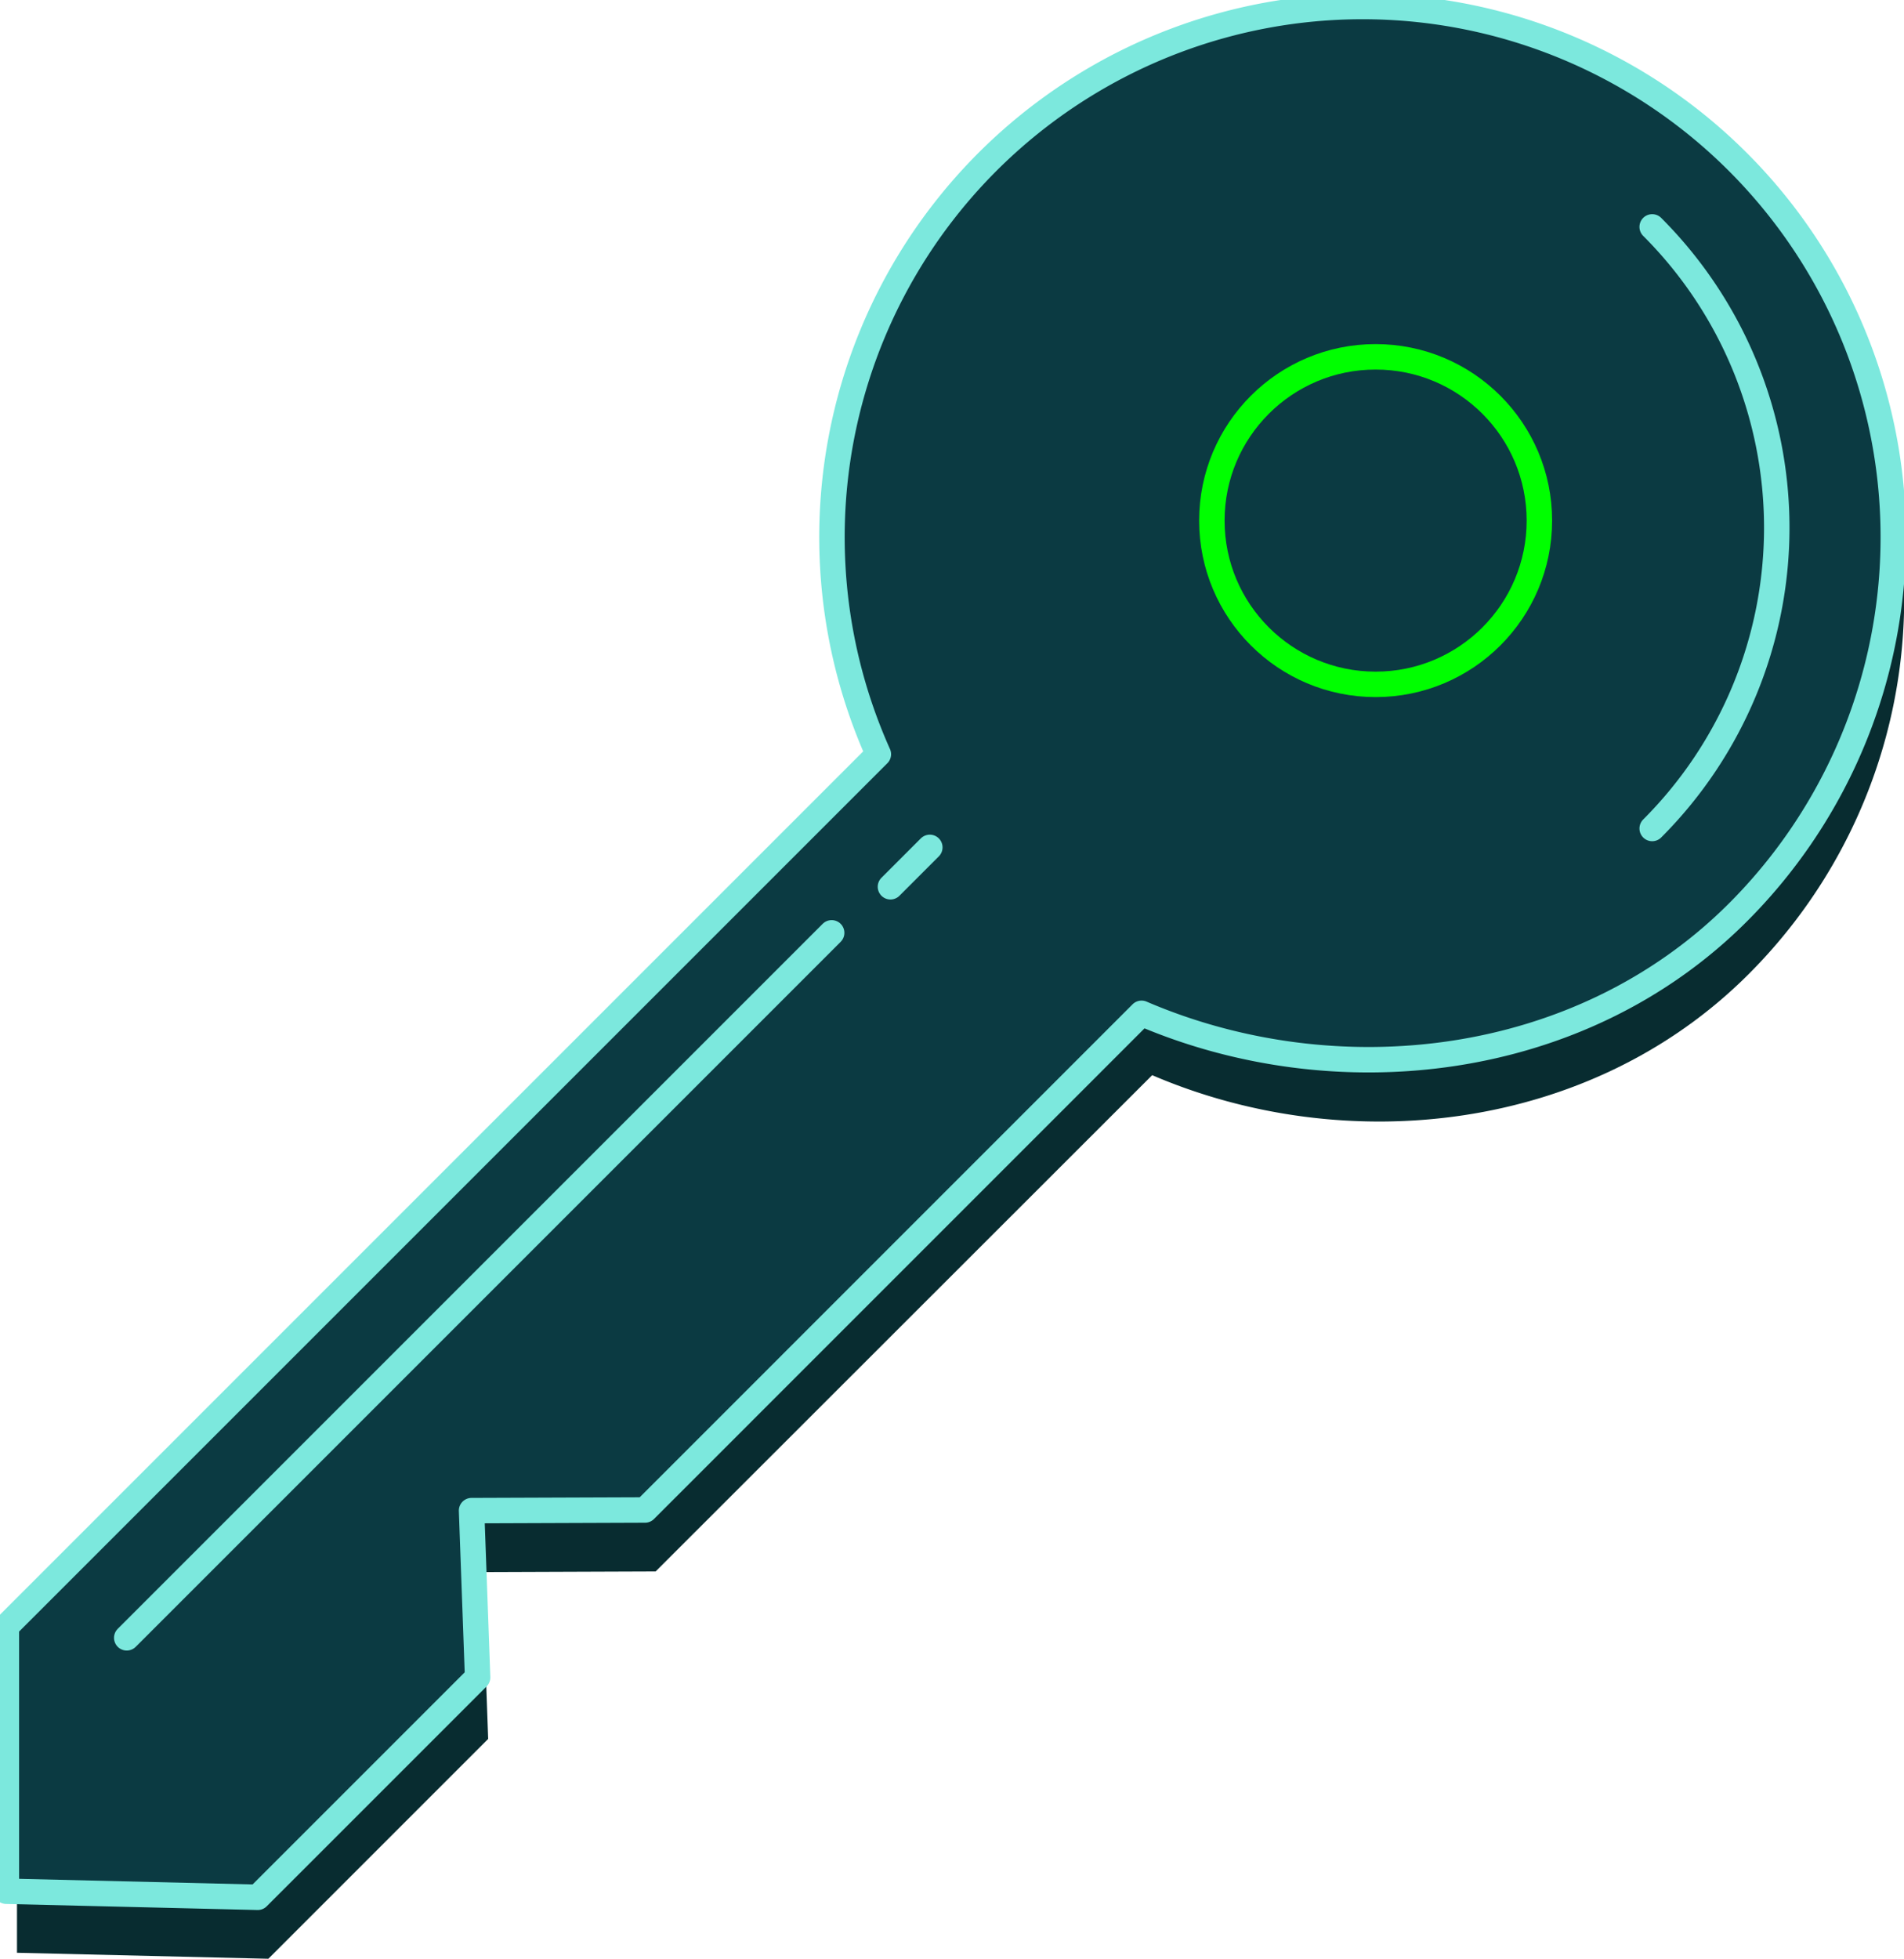
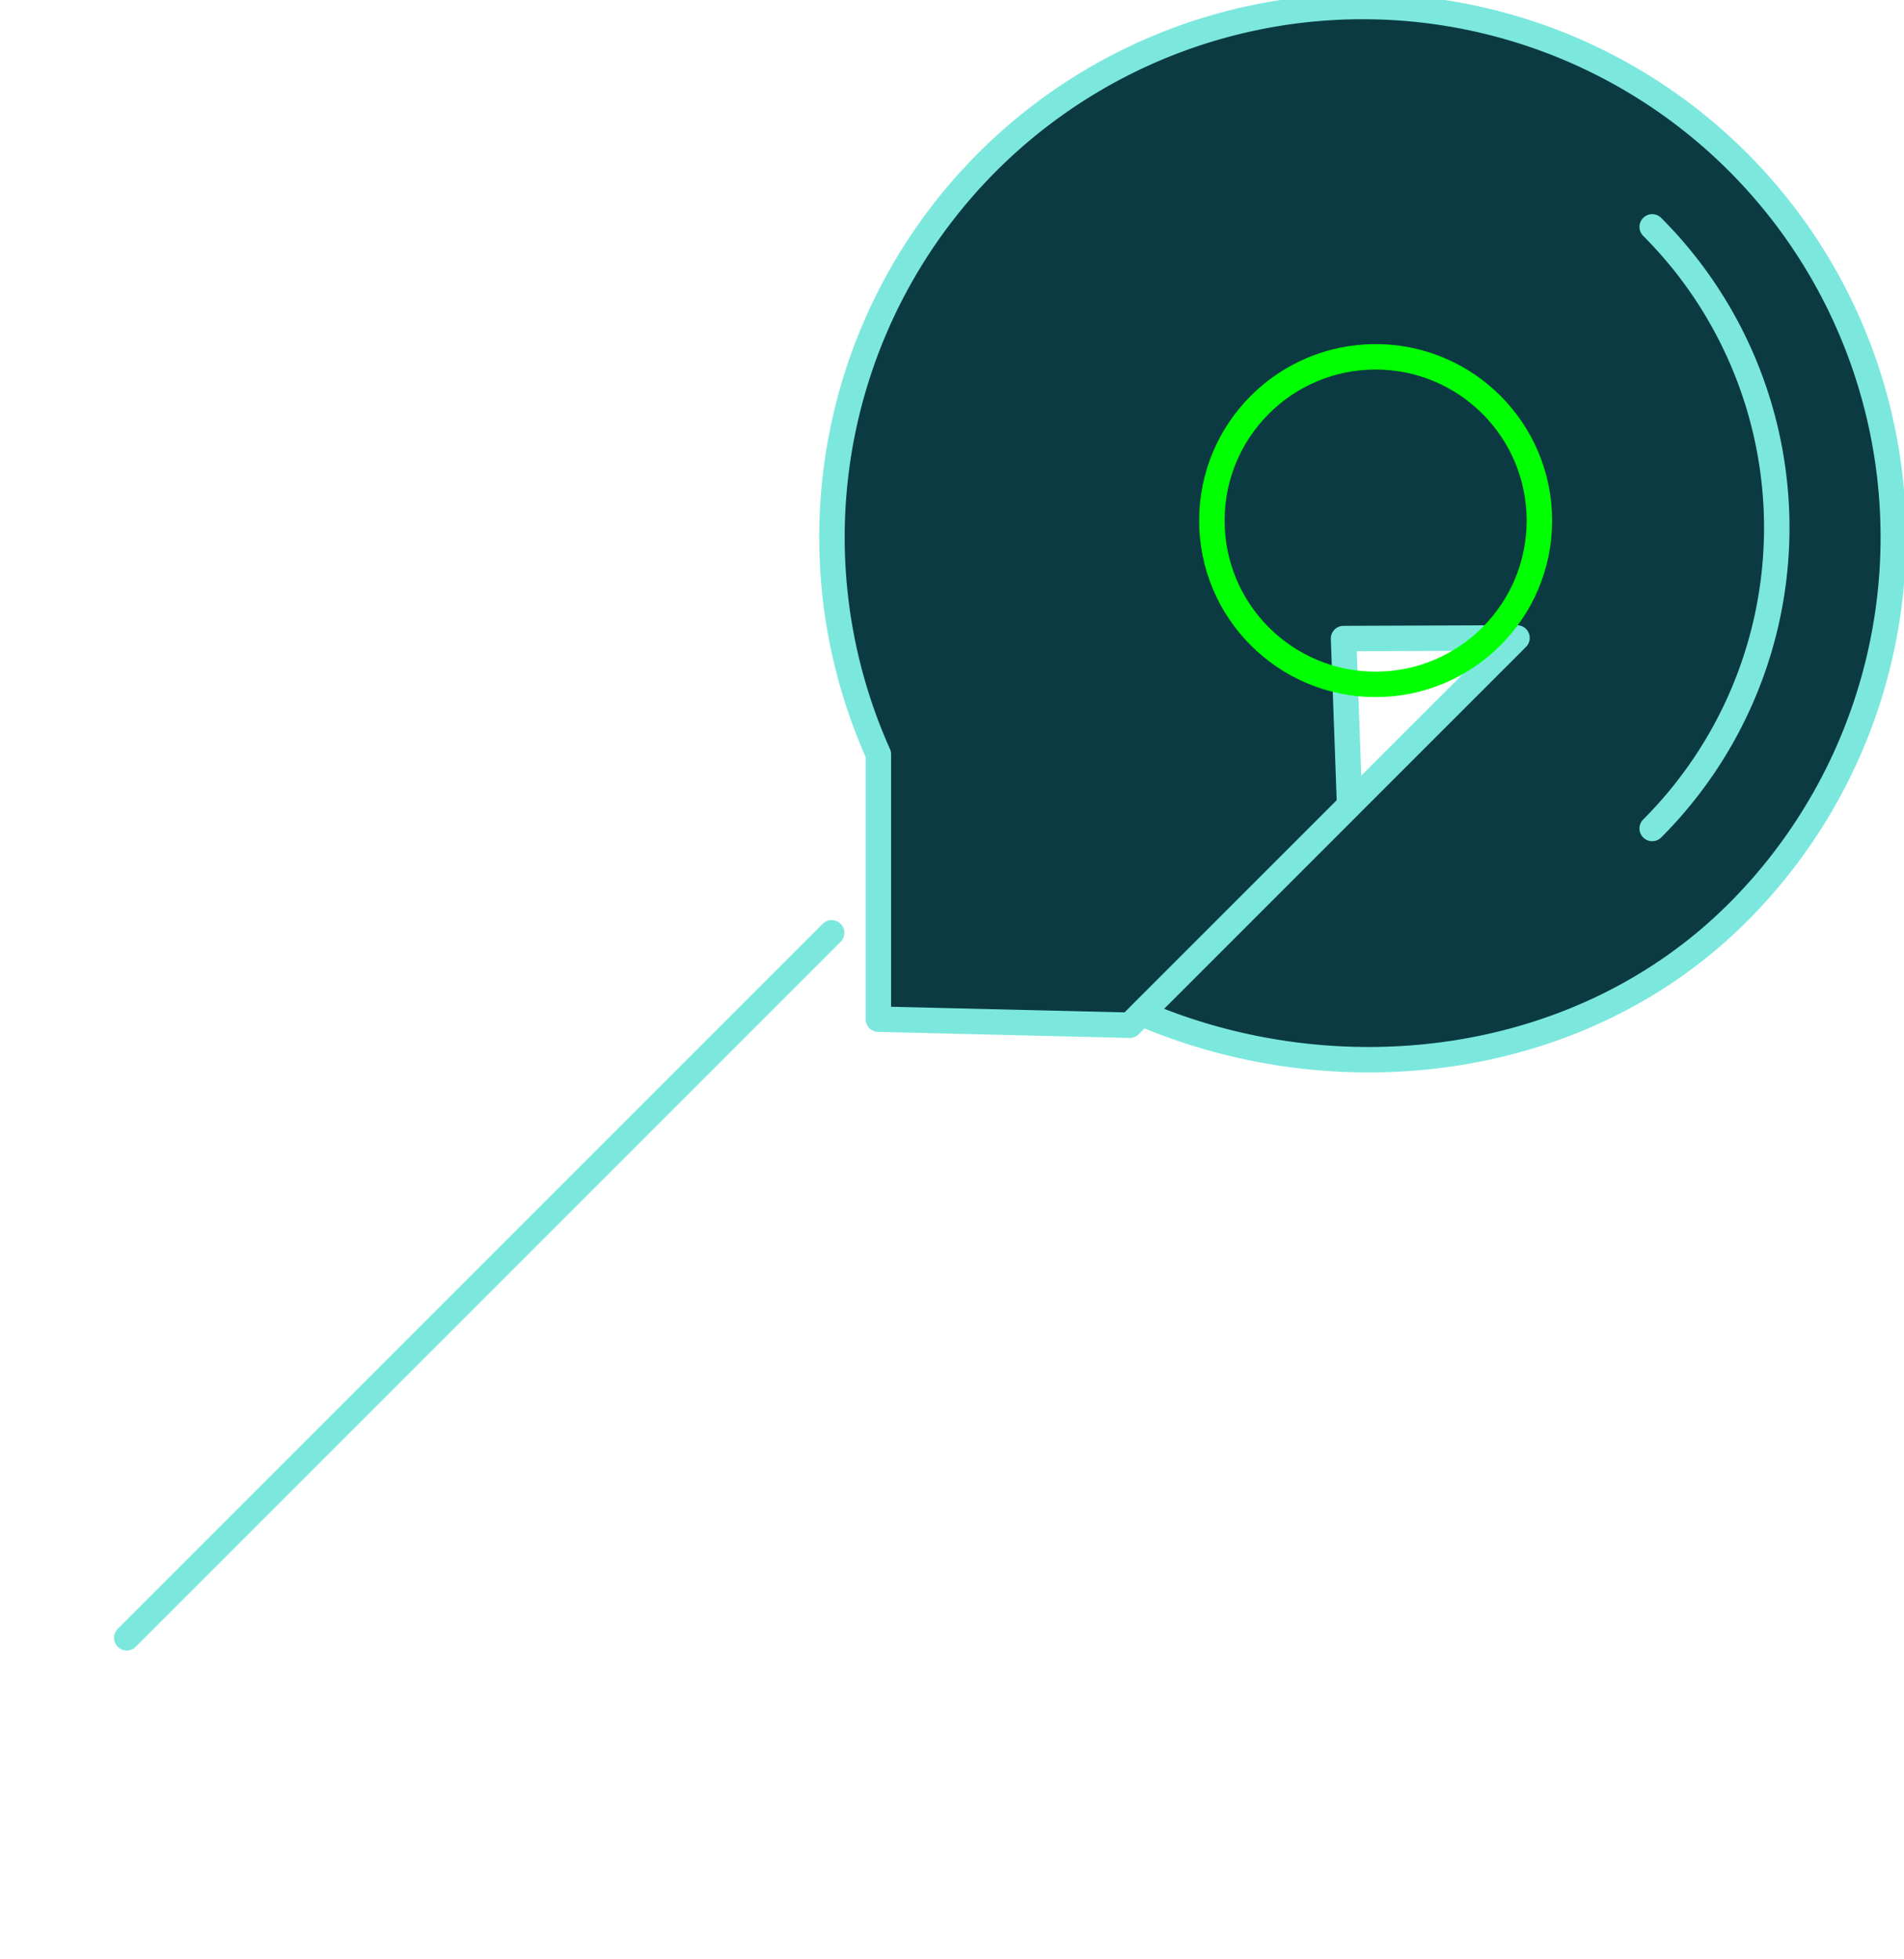
<svg xmlns="http://www.w3.org/2000/svg" viewBox="0 0 299.27 307.85">
  <g>
    <g>
-       <path d="M274.84,35.1a83.42,83.42,0,0,0-135.11,93.11L2.67,265.27v41.64l39.51.94L76.73,273.3l-.94-26.22,27.26-.1,78.05-78c30.45,13.08,68.88,9,93.74-15.87A83.4,83.4,0,0,0,274.84,35.1Z" style="fill:#082c30" />
-       <path d="M179.43,159.26c30.45,13.09,68.89,9,93.75-15.87a83.41,83.41,0,1,0-135.12-24.85L1,255.6v41.64l39.51.95,34.56-34.56-.95-26.21,27.26-.1Z" style="fill:#0b3a42;stroke:#7ce8dd;stroke-linecap:round;stroke-linejoin:round;stroke-width:4px" />
+       <path d="M179.43,159.26c30.45,13.09,68.89,9,93.75-15.87a83.41,83.41,0,1,0-135.12-24.85v41.64l39.51.95,34.56-34.56-.95-26.21,27.26-.1Z" style="fill:#0b3a42;stroke:#7ce8dd;stroke-linecap:round;stroke-linejoin:round;stroke-width:4px" />
      <circle cx="216.22" cy="81.82" r="25.74" style="fill:none;stroke:lime;stroke-linecap:round;stroke-linejoin:round;stroke-width:4px" />
      <line x1="19.92" y1="257.41" x2="130.72" y2="146.61" style="fill:#0b3a42;stroke:#7ce8dd;stroke-linecap:round;stroke-linejoin:round;stroke-width:4px" />
-       <line x1="139.96" y1="139.37" x2="146.15" y2="133.18" style="fill:#0b3a42;stroke:#7ce8dd;stroke-linecap:round;stroke-linejoin:round;stroke-width:4px" />
      <path d="M259.69,130.21a66.86,66.86,0,0,0,0-94.55" style="fill:#0b3a42;stroke:#7ce8dd;stroke-linecap:round;stroke-linejoin:round;stroke-width:4px" />
    </g>
  </g>
</svg>